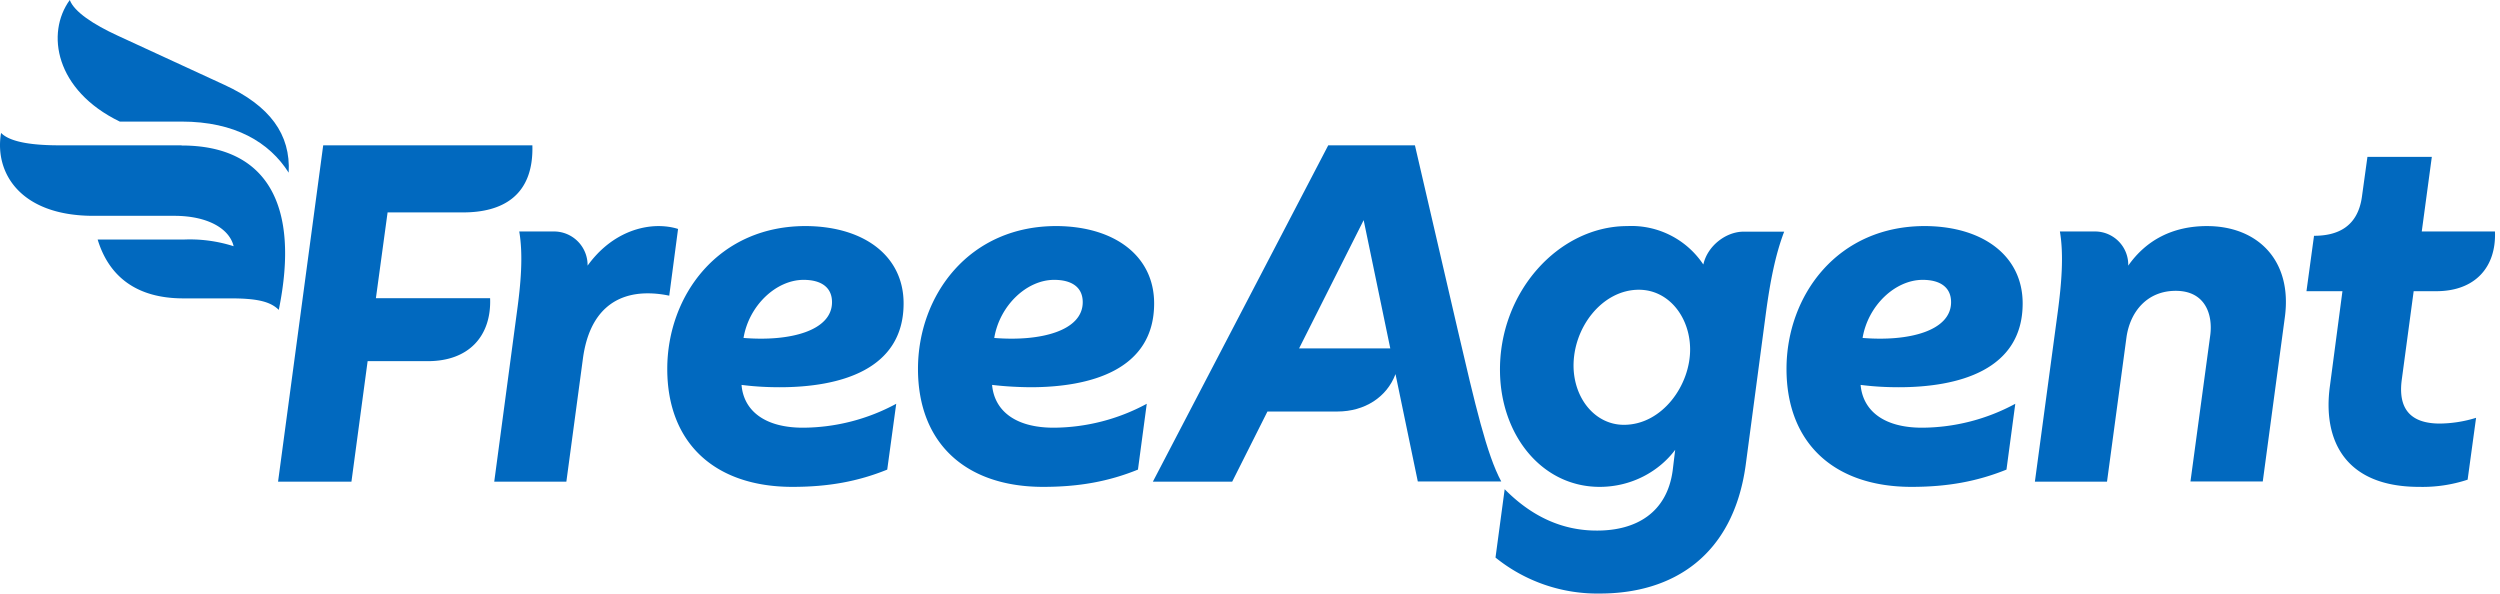
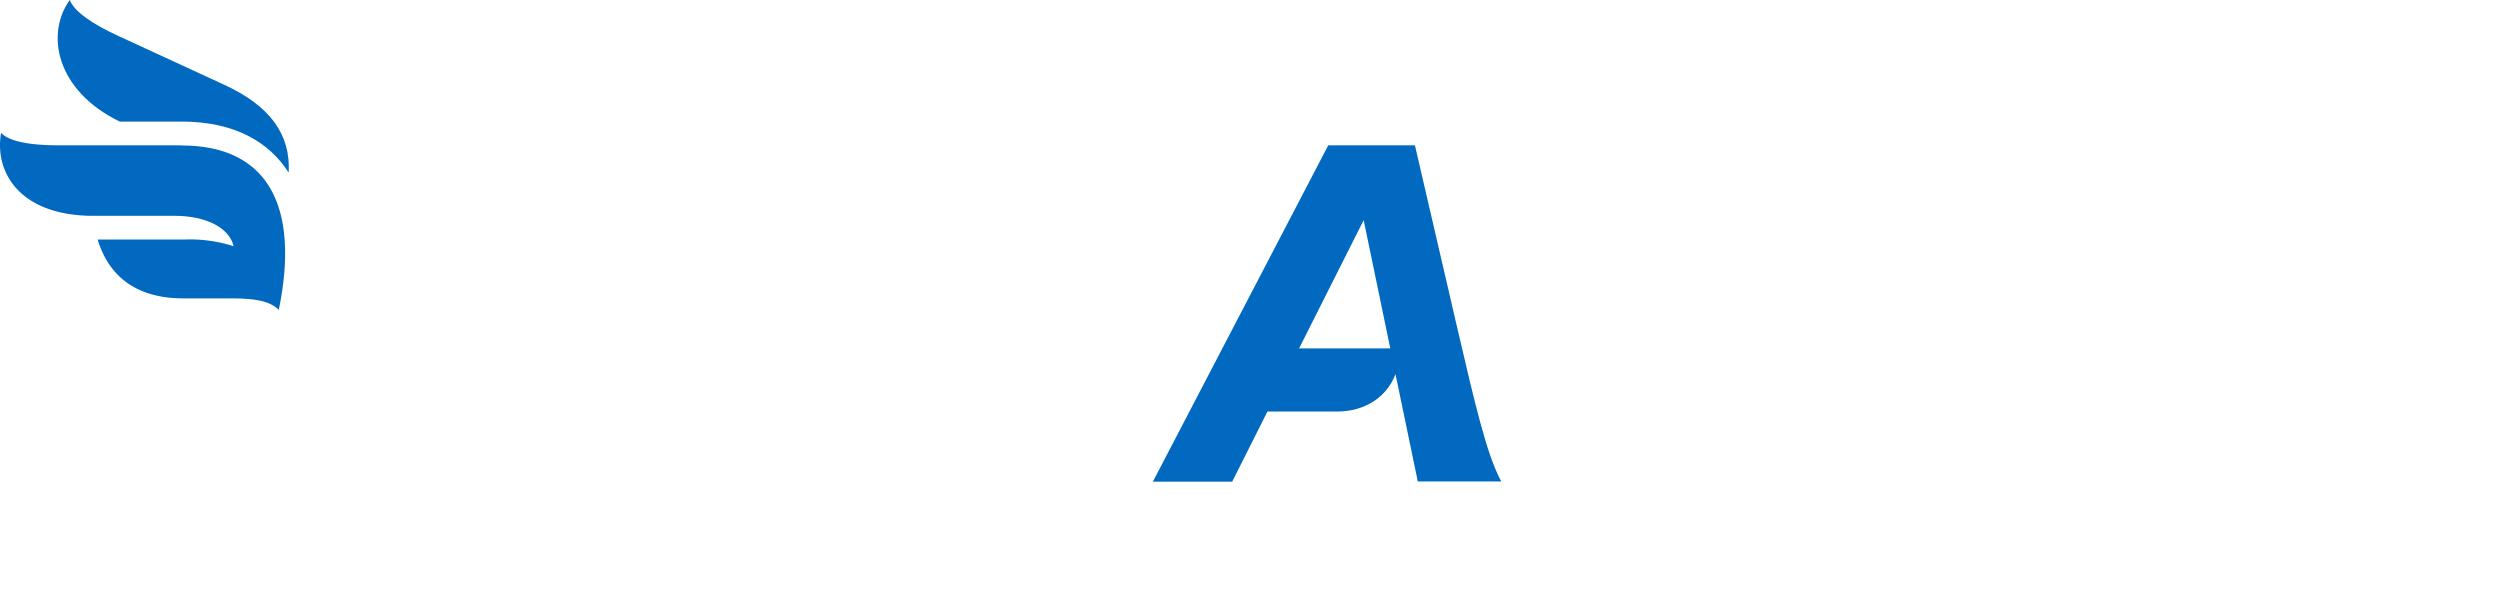
<svg xmlns="http://www.w3.org/2000/svg" width="139" height="33" fill="none">
-   <path fill="#0169BF" d="M94.7 14.7a4.8 4.8 0 0 0-4.22-2.13c-3.82 0-7.16 3.68-7.08 8.13.06 3.53 2.35 6.37 5.54 6.37 1.8 0 3.32-.88 4.2-2.06L93 26.17c-.32 2.33-2.02 3.33-4.2 3.33q-2.86.01-5.14-2.3l-.51 3.8a9 9 0 0 0 5.81 2c4.02 0 7.4-2.07 8.1-7.14l1.14-8.57c.22-1.6.5-3.1 1-4.41h-2.25c-1 0-2.01.8-2.24 1.81m-4.42 8.93c-1.58 0-2.76-1.43-2.8-3.21-.04-2.2 1.6-4.3 3.63-4.3 1.66 0 2.82 1.51 2.85 3.25.04 2.03-1.54 4.26-3.68 4.26M50.24 16.87c0-2.62-2.16-4.25-5.34-4.3-4.96-.06-7.8 3.87-7.8 7.94 0 4.14 2.66 6.56 6.96 6.56 2 0 3.64-.3 5.27-.96l.5-3.66a11 11 0 0 1-5.18 1.33c-2.2 0-3.31-1-3.42-2.38q1 .13 2.12.13c3.3 0 6.89-.94 6.89-4.66m-8.9 1.92c.3-1.8 1.81-3.23 3.34-3.23 1.01 0 1.58.44 1.58 1.24 0 1.59-2.33 2.2-4.91 1.99M55.16 21.4q1 .12 2.13.13c3.3 0 6.88-.94 6.88-4.66 0-2.62-2.16-4.25-5.33-4.3-4.97-.06-7.8 3.87-7.8 7.94 0 4.14 2.66 6.56 6.96 6.56 2 0 3.64-.3 5.27-.96l.49-3.66a11 11 0 0 1-5.17 1.33c-2.21 0-3.31-1-3.43-2.38m3.45-5.84c1.02 0 1.59.44 1.59 1.24 0 1.59-2.33 2.2-4.92 1.99.3-1.8 1.8-3.23 3.33-3.23M112.46 16.87c0-2.62-2.16-4.25-5.33-4.3-4.97-.06-7.8 3.87-7.8 7.94 0 4.14 2.66 6.56 6.95 6.56 2 0 3.64-.3 5.28-.96l.49-3.66a11 11 0 0 1-5.18 1.33c-2.2 0-3.3-1-3.42-2.38q1 .13 2.12.13c3.3 0 6.89-.94 6.89-4.66m-8.9 1.92c.3-1.8 1.81-3.23 3.34-3.23 1.01 0 1.58.44 1.58 1.24 0 1.59-2.33 2.2-4.91 1.99M122.71 12.57c-1.93 0-3.4.8-4.38 2.2a1.85 1.85 0 0 0-1.83-1.9h-1.97c.23 1.33.08 2.96-.11 4.41l-1.28 9.5h4.01l1.08-8.01c.2-1.45 1.16-2.6 2.74-2.6 1.66 0 2.07 1.34 1.92 2.47l-1.1 8.13h4.02l1.23-9.15c.42-3.16-1.53-5.05-4.33-5.05M134.2 16.19h1.26c2.15 0 3.34-1.33 3.26-3.32h-4.07l.56-4.15h-3.58l-.3 2.17c-.22 1.73-1.37 2.22-2.67 2.22l-.42 3.08h2l-.7 5.3c-.4 2.98.84 5.58 4.96 5.58a8 8 0 0 0 2.7-.4l.47-3.44a7 7 0 0 1-2.03.32q-2.43-.01-2.1-2.45zM20.9 16.58l.65-4.77h4.2c2.15 0 3.93-.9 3.85-3.73H17.97l-2.51 18.7h4.08l.9-6.7h3.35c2.28 0 3.54-1.4 3.46-3.5zM37.7 12.73c-.3-.1-.7-.16-1.08-.16-1.25 0-2.79.59-3.95 2.2a1.87 1.87 0 0 0-1.83-1.9h-1.97c.23 1.33.08 2.95-.12 4.41l-1.27 9.5h4.01l.92-6.84c.36-2.68 1.85-3.63 3.6-3.63q.59 0 1.2.13z" />
  <path fill="#0169BF" d="M81.03 18.26 78.67 8.08h-4.82l-9.75 18.7h4.41l1.96-3.9h3.89c1.52 0 2.75-.8 3.23-2.08l1.24 5.97h4.64c-.81-1.5-1.44-4.22-2.44-8.51m-8.8 1.11 3.59-7.13 1.48 7.13zM6.66 6.76h3.44c2.96 0 4.88 1.15 5.95 2.84.12-2.13-1.05-3.72-3.57-4.88L6.54 1.98C5.19 1.36 4.12.65 3.88 0c-1.34 1.84-.81 5.02 2.78 6.76" />
  <path fill="#0169BF" d="M10.1 8.08H3.3C2 8.08.6 7.95.06 7.39-.32 9.56 1.08 12 5.2 12h4.49c1.87 0 3.07.72 3.3 1.69a8 8 0 0 0-2.8-.37H5.43c.63 2.07 2.18 3.27 4.76 3.27h2.62c1.44 0 2.21.16 2.69.64 1.2-5.86-.68-9.14-5.4-9.14" />
</svg>